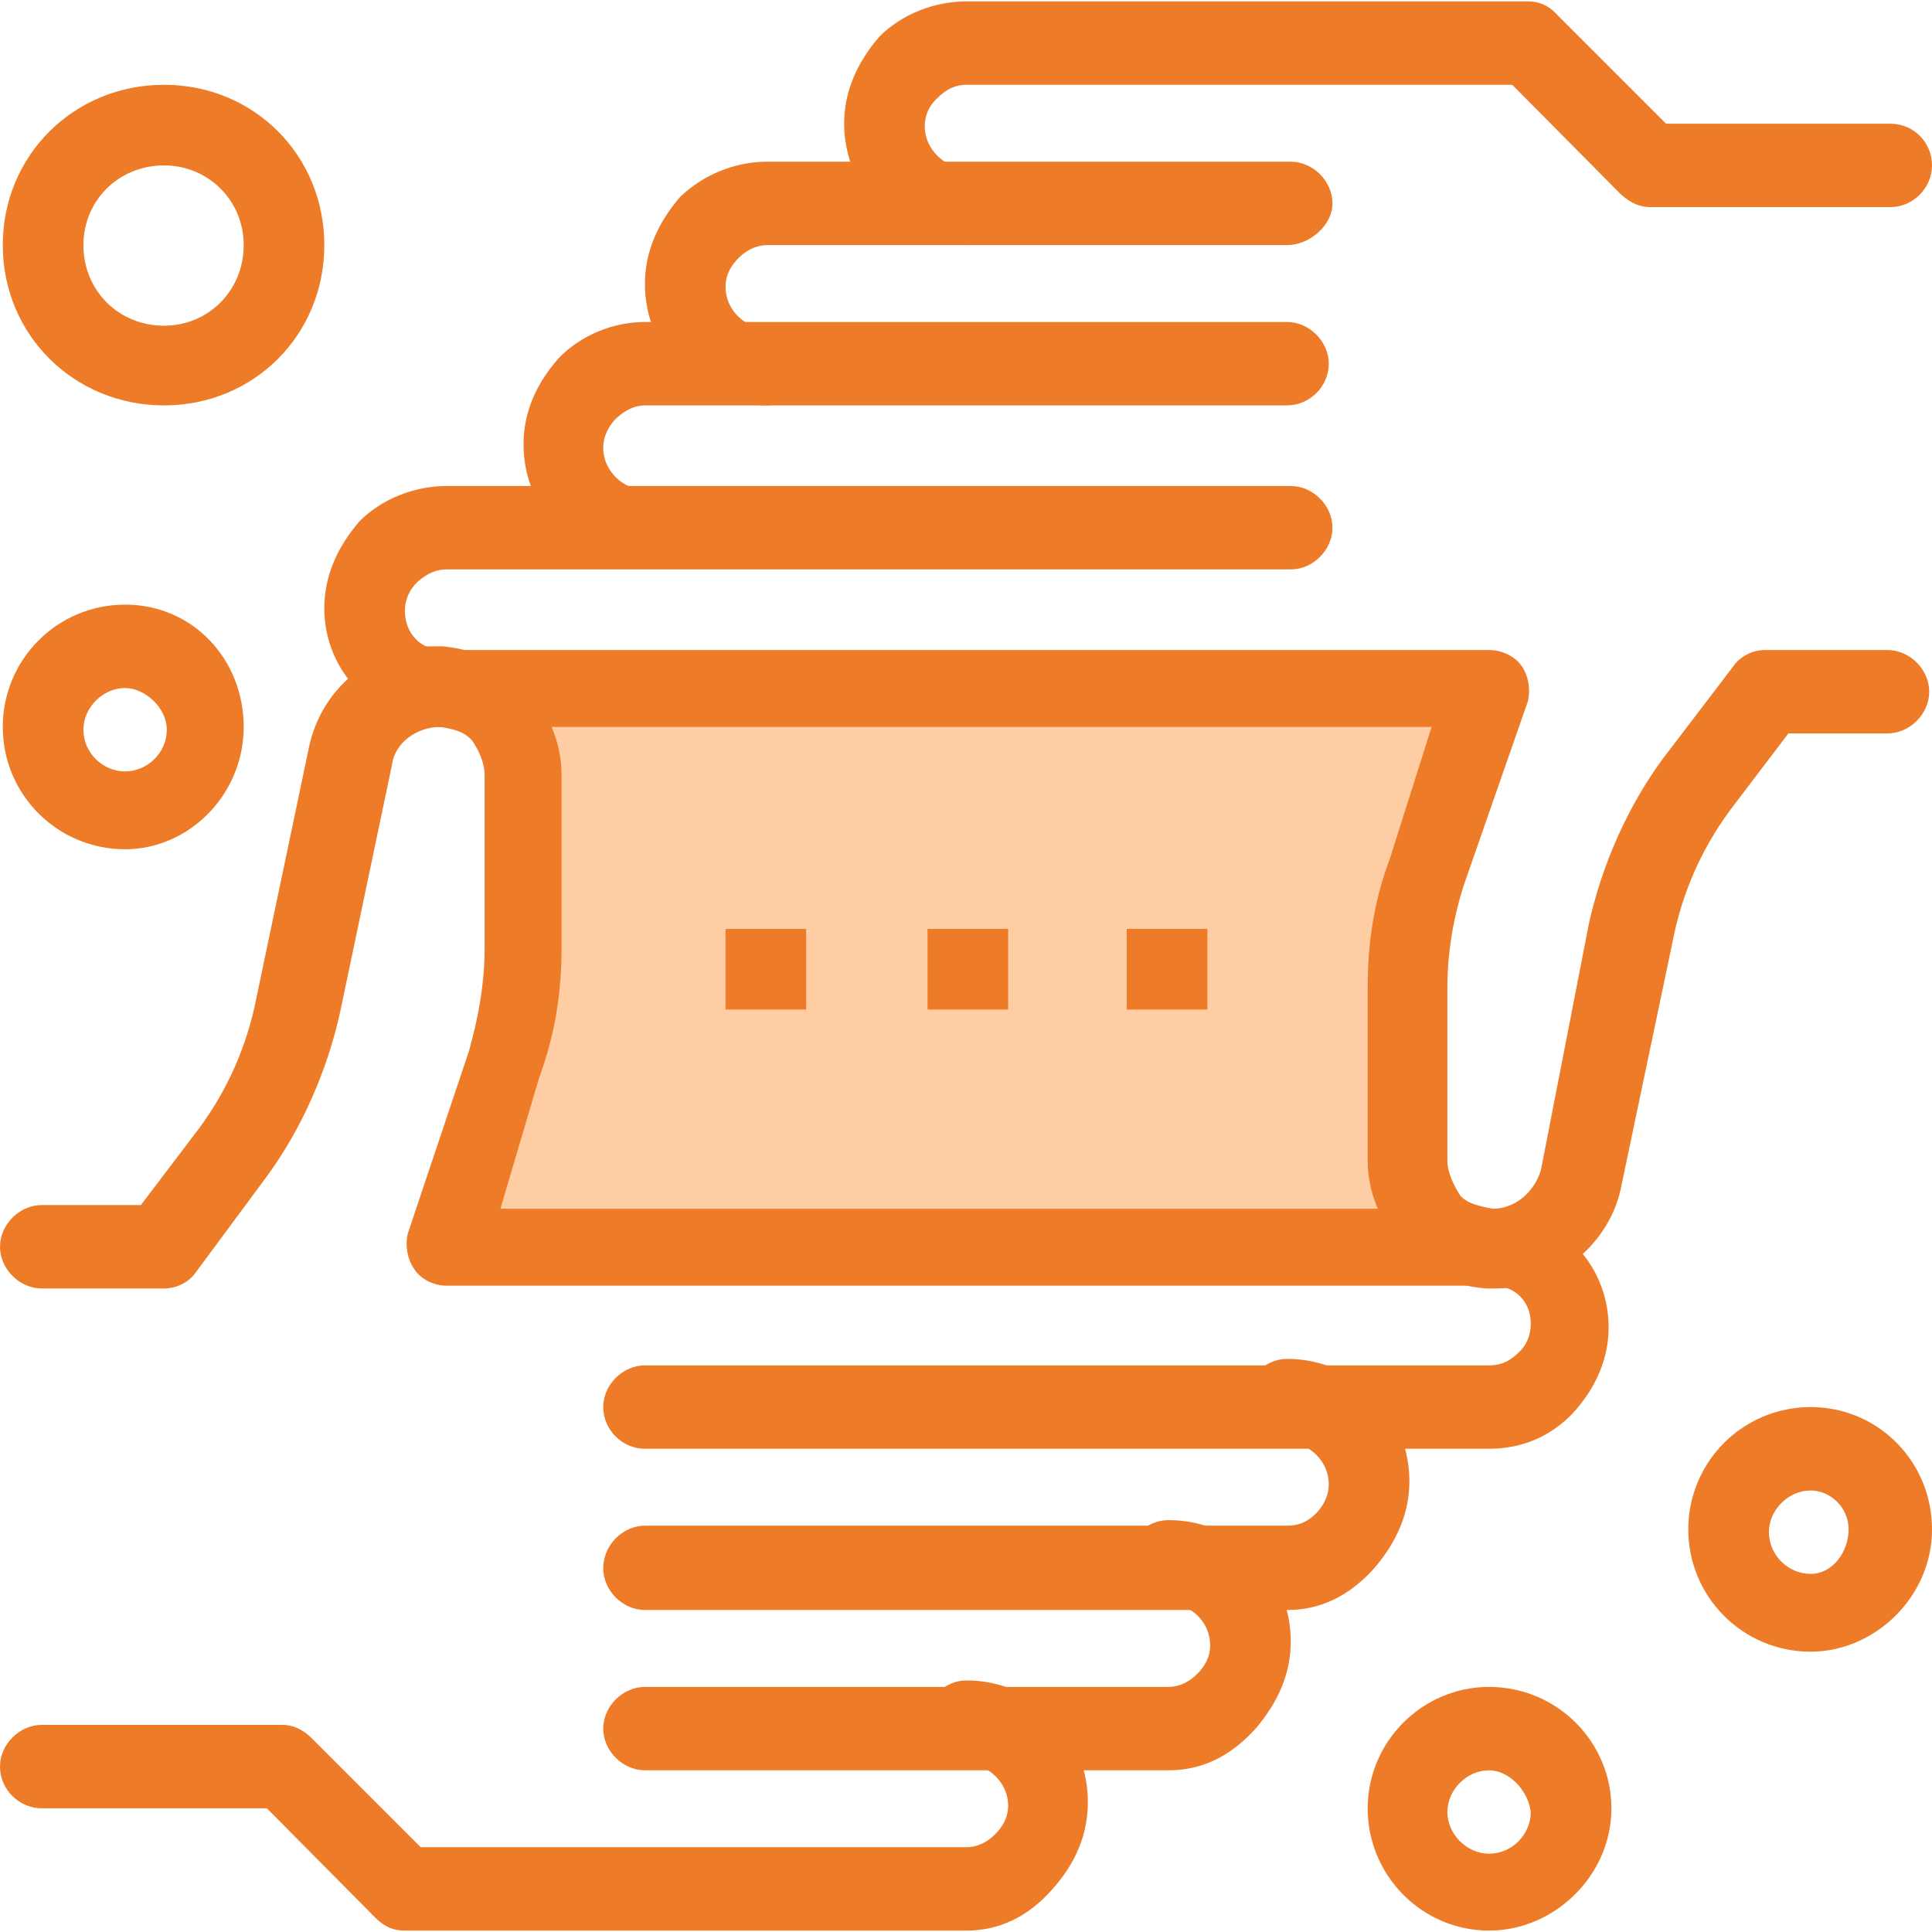
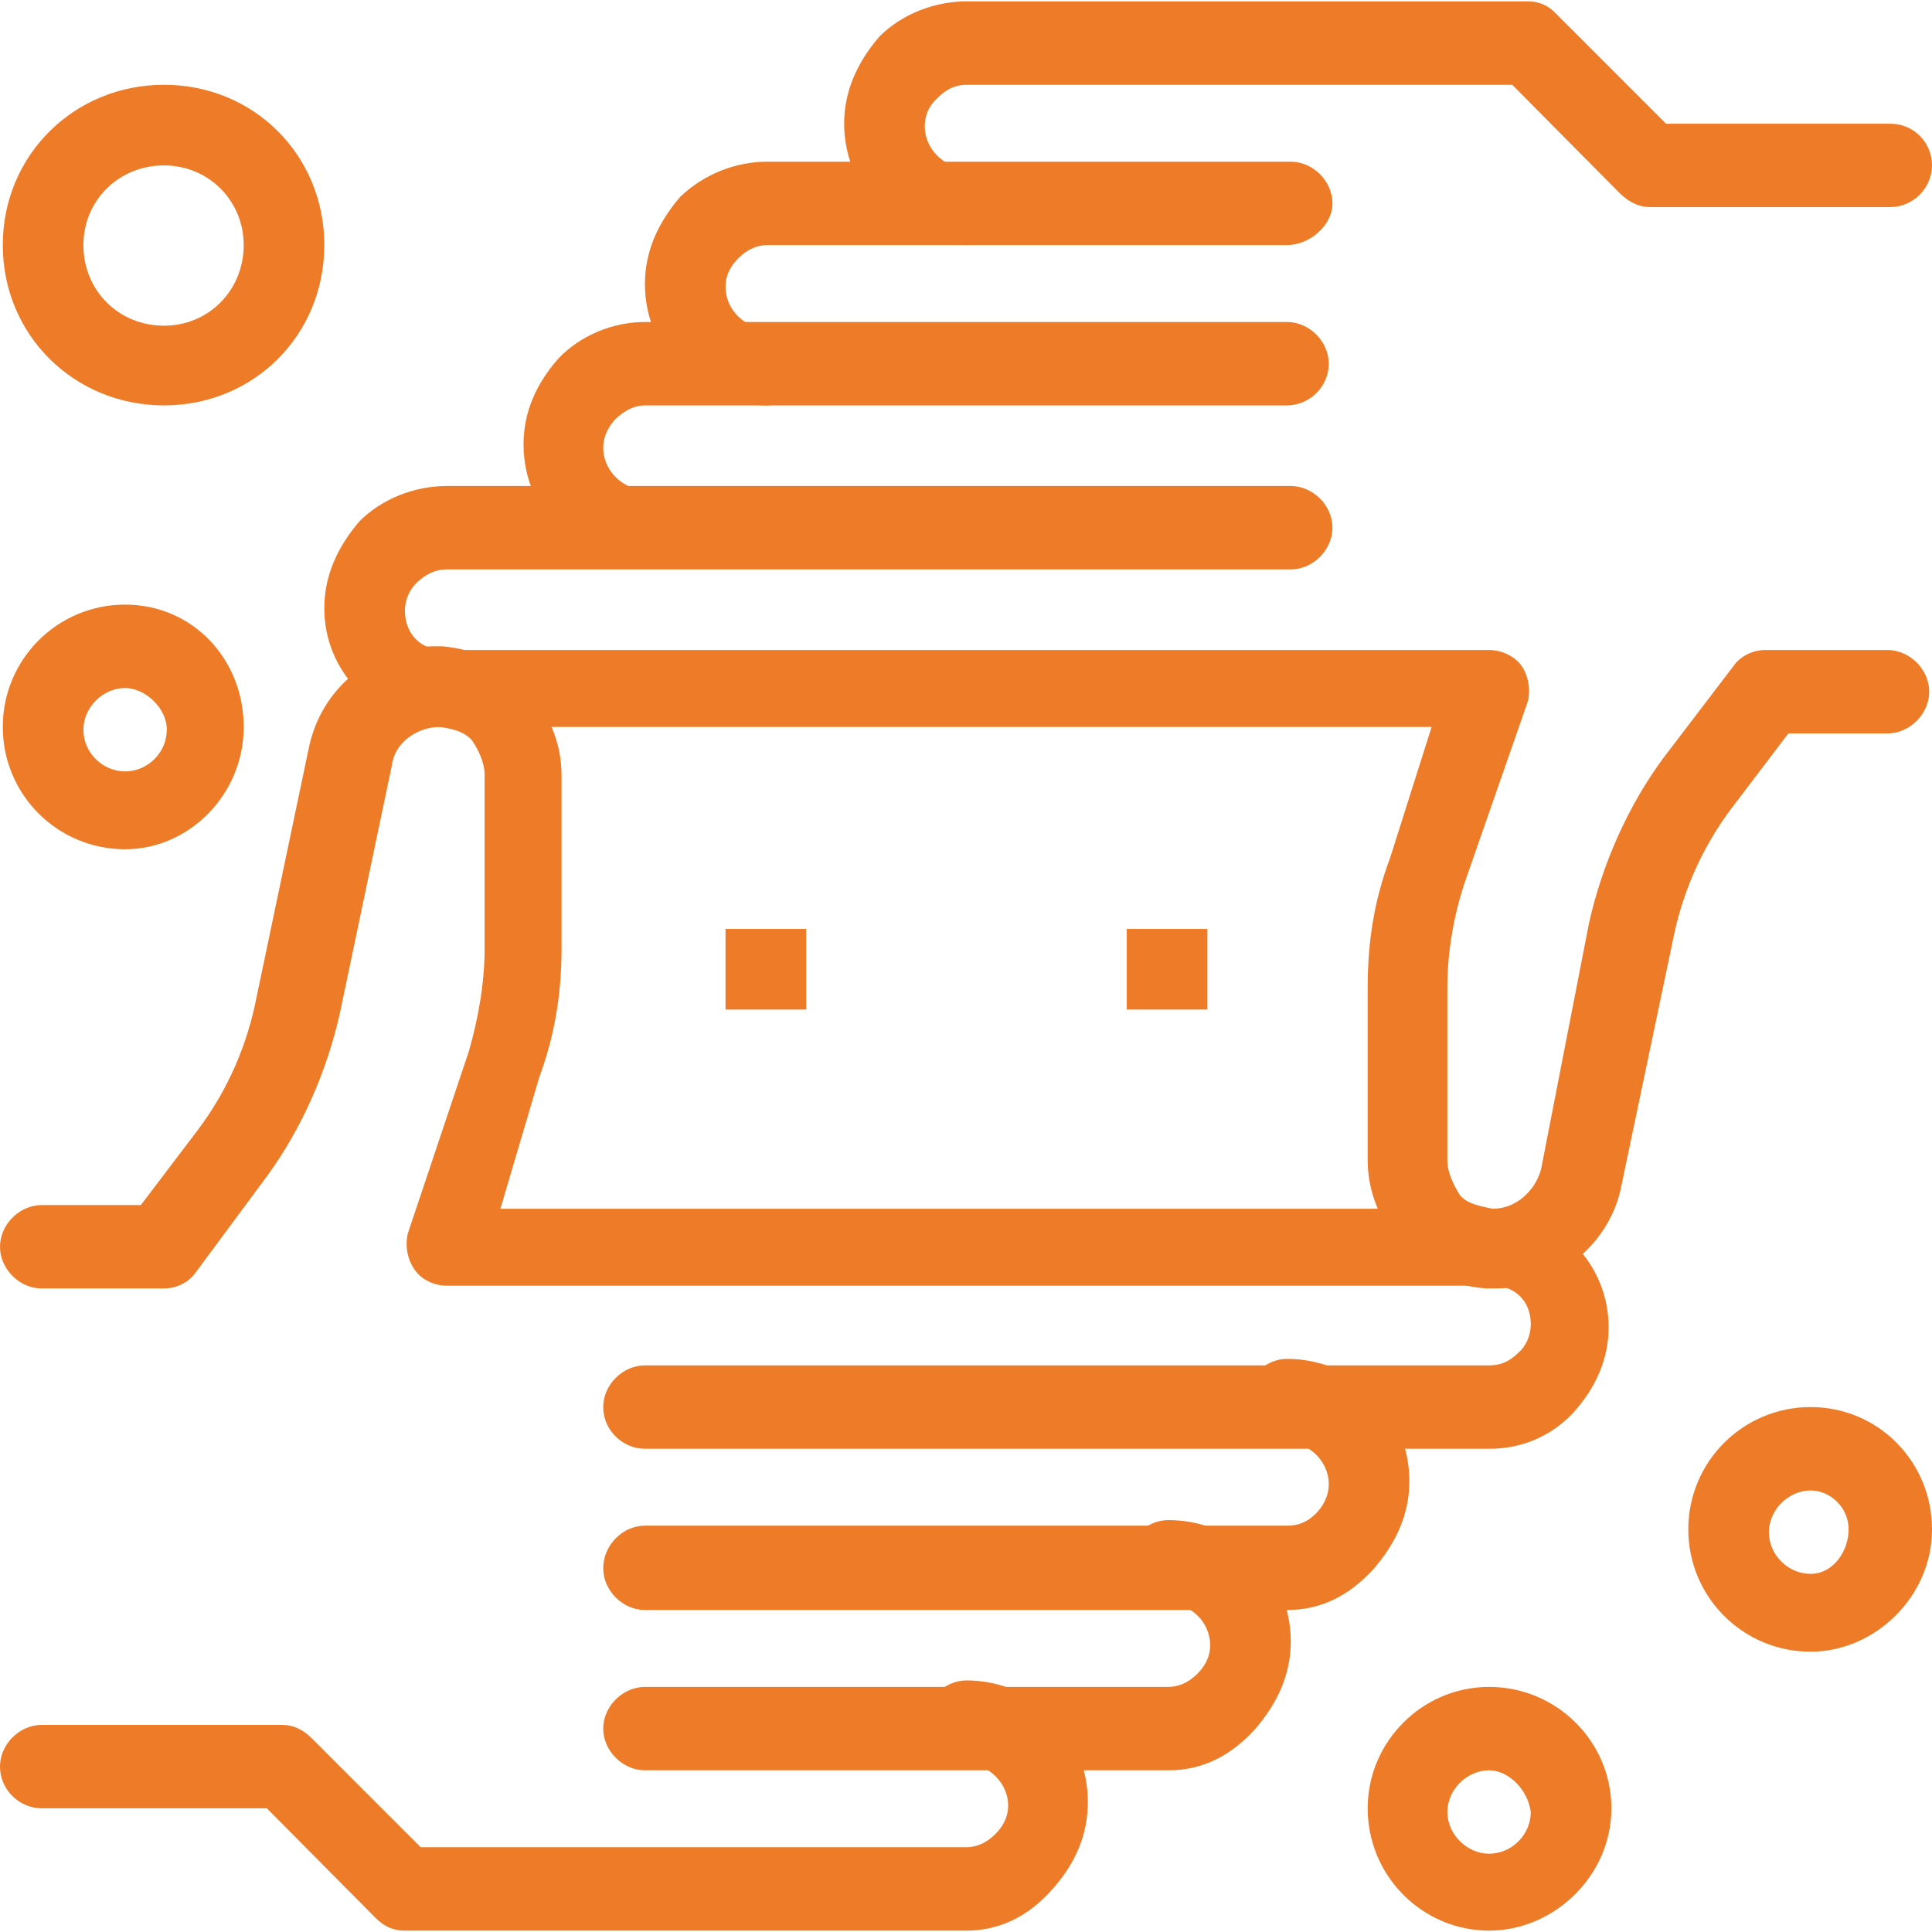
<svg xmlns="http://www.w3.org/2000/svg" xml:space="preserve" width="117px" height="117px" version="1.1" shape-rendering="geometricPrecision" text-rendering="geometricPrecision" image-rendering="optimizeQuality" fill-rule="evenodd" clip-rule="evenodd" viewBox="0 0 20.85 20.82">
  <g id="Layer_x0020_1">
    <g id="_-2052043640">
      <path fill="#EE7B27" fill-rule="nonzero" d="M10.43 20.82l-6.06 0c-0.11,0 -0.21,-0.03 -0.32,-0.14l-1.17 -1.18 -2.43 0c-0.24,0 -0.45,-0.2 -0.45,-0.45 0,-0.24 0.21,-0.45 0.45,-0.45l2.6 0c0.1,0 0.21,0.04 0.31,0.14l1.18 1.18 5.89 0c0.1,0 0.21,-0.04 0.31,-0.14 0.07,-0.07 0.14,-0.17 0.14,-0.31 0,-0.24 -0.21,-0.45 -0.45,-0.45 -0.24,0 -0.45,-0.21 -0.45,-0.45 0,-0.24 0.21,-0.45 0.45,-0.45 0.73,0 1.31,0.59 1.31,1.31 0,0.35 -0.13,0.66 -0.38,0.94 -0.27,0.31 -0.59,0.45 -0.93,0.45z" />
      <path fill="#EE7B27" fill-rule="nonzero" d="M12.61 19.09l-5.65 0c-0.24,0 -0.45,-0.21 -0.45,-0.45 0,-0.24 0.21,-0.45 0.45,-0.45l5.65 0c0.1,0 0.21,-0.04 0.31,-0.14 0.07,-0.07 0.14,-0.17 0.14,-0.31 0,-0.25 -0.21,-0.45 -0.45,-0.45 -0.24,0 -0.45,-0.21 -0.45,-0.45 0,-0.25 0.21,-0.45 0.45,-0.45 0.73,0 1.32,0.58 1.32,1.31 0,0.35 -0.14,0.66 -0.38,0.94 -0.28,0.31 -0.59,0.45 -0.94,0.45z" />
      <path fill="#EE7B27" fill-rule="nonzero" d="M13.89 17.36l-6.93 0c-0.24,0 -0.45,-0.21 -0.45,-0.45 0,-0.25 0.21,-0.46 0.45,-0.46l6.93 0c0.11,0 0.21,-0.03 0.31,-0.13 0.07,-0.07 0.14,-0.18 0.14,-0.32 0,-0.24 -0.21,-0.45 -0.45,-0.45 -0.24,0 -0.45,-0.2 -0.45,-0.45 0,-0.24 0.21,-0.45 0.45,-0.45 0.73,0 1.32,0.59 1.32,1.32 0,0.35 -0.14,0.66 -0.38,0.94 -0.28,0.31 -0.59,0.45 -0.94,0.45z" />
      <path fill="#EE7B27" fill-rule="nonzero" d="M10.43 2.63c-0.73,0 -1.32,-0.59 -1.32,-1.31 0,-0.35 0.14,-0.66 0.38,-0.94 0.24,-0.24 0.59,-0.38 0.94,-0.38l6.06 0c0.1,0 0.21,0.03 0.31,0.14l1.18 1.18 2.42 0c0.25,0 0.45,0.2 0.45,0.45 0,0.24 -0.2,0.45 -0.45,0.45l-2.59 0c-0.11,0 -0.21,-0.04 -0.32,-0.14l-1.17 -1.18 -5.89 0c-0.11,0 -0.21,0.04 -0.31,0.14 -0.11,0.1 -0.14,0.21 -0.14,0.31 0,0.24 0.21,0.45 0.45,0.45 0.24,0 0.45,0.21 0.45,0.45 0,0.24 -0.21,0.38 -0.45,0.38z" />
      <path fill="#EE7B27" fill-rule="nonzero" d="M8.28 4.36c-0.73,0 -1.32,-0.58 -1.32,-1.31 0,-0.35 0.14,-0.66 0.38,-0.94 0.25,-0.24 0.59,-0.38 0.94,-0.38l5.65 0c0.24,0 0.45,0.21 0.45,0.45 0,0.24 -0.25,0.45 -0.49,0.45l-5.61 0c-0.1,0 -0.21,0.04 -0.31,0.14 -0.07,0.07 -0.14,0.17 -0.14,0.31 0,0.25 0.21,0.45 0.45,0.45 0.24,0 0.45,0.21 0.45,0.45 -0.03,0.18 -0.24,0.38 -0.45,0.38z" />
      <path fill="#EE7B27" fill-rule="nonzero" d="M6.96 6.1c-0.72,0 -1.31,-0.59 -1.31,-1.32 0,-0.35 0.14,-0.66 0.38,-0.93 0.24,-0.25 0.59,-0.39 0.93,-0.39l6.93 0c0.24,0 0.45,0.21 0.45,0.45 0,0.25 -0.21,0.45 -0.45,0.45l-6.93 0c-0.1,0 -0.2,0.04 -0.31,0.14 -0.07,0.07 -0.14,0.18 -0.14,0.32 0,0.24 0.21,0.45 0.45,0.45 0.25,0 0.45,0.2 0.45,0.45 0,0.17 -0.2,0.38 -0.45,0.38z" />
      <path fill="#EE7B27" fill-rule="nonzero" d="M1.77 4.36c-0.97,0 -1.74,-0.76 -1.74,-1.73 0,-0.97 0.77,-1.73 1.74,-1.73 0.97,0 1.73,0.76 1.73,1.73 0,0.97 -0.76,1.73 -1.73,1.73zm0 -2.59c-0.49,0 -0.87,0.38 -0.87,0.86 0,0.49 0.38,0.87 0.87,0.87 0.48,0 0.86,-0.38 0.86,-0.87 0,-0.48 -0.38,-0.86 -0.86,-0.86z" />
      <path fill="#EE7B27" fill-rule="nonzero" d="M19.54 17.81c-0.73,0 -1.32,-0.59 -1.32,-1.32 0,-0.73 0.59,-1.32 1.32,-1.32 0.73,0 1.31,0.59 1.31,1.32 0,0.73 -0.62,1.32 -1.31,1.32zm0 -1.74c-0.24,0 -0.45,0.21 -0.45,0.45 0,0.25 0.21,0.45 0.45,0.45 0.24,0 0.41,-0.24 0.41,-0.48 0,-0.24 -0.2,-0.42 -0.41,-0.42z" />
      <path fill="#EE7B27" fill-rule="nonzero" d="M16.07 20.82c-0.72,0 -1.31,-0.59 -1.31,-1.32 0,-0.72 0.59,-1.31 1.31,-1.31 0.73,0 1.32,0.59 1.32,1.31 0,0.73 -0.62,1.32 -1.32,1.32zm0 -1.73c-0.24,0 -0.45,0.21 -0.45,0.45 0,0.24 0.21,0.45 0.45,0.45 0.25,0 0.45,-0.21 0.45,-0.45 -0.03,-0.24 -0.24,-0.45 -0.45,-0.45z" />
      <path fill="#EE7B27" fill-rule="nonzero" d="M1.35 9.15c-0.73,0 -1.32,-0.59 -1.32,-1.32 0,-0.73 0.59,-1.32 1.32,-1.32 0.73,0 1.28,0.59 1.28,1.32 0,0.73 -0.59,1.32 -1.28,1.32zm0 -1.74c-0.24,0 -0.45,0.21 -0.45,0.45 0,0.25 0.21,0.45 0.45,0.45 0.24,0 0.45,-0.2 0.45,-0.45 0,-0.24 -0.24,-0.45 -0.45,-0.45z" />
-       <polygon fill="#FECDA4" fill-rule="nonzero" points="15.21,13.03 5.16,13.3 5.85,7.59 15.94,7.59 " />
      <polygon fill="#EE7B27" fill-rule="nonzero" points="12.16,10.01 13.03,10.01 13.03,10.88 12.16,10.88 " />
-       <polygon fill="#EE7B27" fill-rule="nonzero" points="10.01,10.01 10.88,10.01 10.88,10.88 10.01,10.88 " />
      <polygon fill="#EE7B27" fill-rule="nonzero" points="7.83,10.01 8.7,10.01 8.7,10.88 7.83,10.88 " />
      <path fill="#EE7B27" fill-rule="nonzero" d="M16.07 15.62l-9.11 0c-0.24,0 -0.45,-0.2 -0.45,-0.45 0,-0.24 0.21,-0.45 0.45,-0.45l9.11 0c0.11,0 0.21,-0.03 0.32,-0.14 0.07,-0.06 0.13,-0.17 0.13,-0.31 0,-0.24 -0.17,-0.41 -0.41,-0.41 0,0 0,0 -0.04,0l-11.25 0c-0.14,0 -0.28,-0.07 -0.35,-0.18 -0.07,-0.1 -0.1,-0.24 -0.07,-0.38l0.66 -1.97c0.1,-0.35 0.17,-0.73 0.17,-1.11l0 -1.87c0,-0.14 -0.07,-0.28 -0.14,-0.38 -0.07,-0.07 -0.14,-0.11 -0.34,-0.14 -0.25,0 -0.49,0.17 -0.52,0.41l-0.56 2.67c-0.14,0.63 -0.41,1.25 -0.79,1.77l-0.77 1.04c-0.07,0.1 -0.2,0.17 -0.34,0.17l-1.32 0c-0.24,0 -0.45,-0.21 -0.45,-0.45 0,-0.24 0.21,-0.45 0.45,-0.45l1.07 0 0.63 -0.83c0.31,-0.42 0.52,-0.9 0.62,-1.42l0.56 -2.67c0.13,-0.66 0.69,-1.11 1.35,-1.11 0.03,0 0.03,0 0.07,0l0.03 0c0.38,0.04 0.66,0.18 0.87,0.42 0.27,0.28 0.41,0.62 0.41,0.97l0 1.87c0,0.48 -0.07,0.93 -0.24,1.39l-0.42 1.42 10.67 0 0.04 0c0.69,0.03 1.25,0.58 1.25,1.28 0,0.34 -0.14,0.66 -0.39,0.93 -0.24,0.25 -0.55,0.38 -0.9,0.38z" />
      <path fill="#EE7B27" fill-rule="nonzero" d="M16.14 13.89c-0.03,0 -0.03,0 -0.07,0l-0.03 0c-0.38,-0.03 -0.66,-0.17 -0.87,-0.41 -0.27,-0.28 -0.41,-0.63 -0.41,-0.97l0 -1.87c0,-0.49 0.07,-0.94 0.24,-1.39l0.45 -1.42 -10.63 0c0,0 -0.04,0 -0.07,0 -0.7,-0.04 -1.25,-0.59 -1.25,-1.28 0,-0.35 0.14,-0.66 0.38,-0.94 0.24,-0.24 0.59,-0.38 0.94,-0.38l9.11 0c0.24,0 0.45,0.21 0.45,0.45 0,0.24 -0.21,0.45 -0.45,0.45l-9.11 0c-0.11,0 -0.21,0.04 -0.32,0.14 -0.07,0.07 -0.13,0.17 -0.13,0.31 0,0.24 0.17,0.42 0.41,0.42 0,0 0,0 0.04,0l11.25 0c0.14,0 0.28,0.07 0.35,0.17 0.07,0.1 0.1,0.24 0.07,0.38l-0.69 1.98c-0.11,0.34 -0.18,0.72 -0.18,1.11l0 1.87c0,0.13 0.07,0.27 0.14,0.38 0.07,0.07 0.14,0.1 0.35,0.14l0 0c0.24,0 0.45,-0.18 0.52,-0.42l0.52 -2.67c0.14,-0.62 0.41,-1.24 0.79,-1.76l0.77 -1.01c0.07,-0.1 0.2,-0.17 0.34,-0.17l1.32 0c0.24,0 0.45,0.21 0.45,0.45 0,0.24 -0.21,0.45 -0.45,0.45l-1.07 0 -0.63 0.83c-0.31,0.42 -0.52,0.9 -0.62,1.42l-0.56 2.67c-0.13,0.59 -0.69,1.07 -1.35,1.07z" />
    </g>
  </g>
</svg>